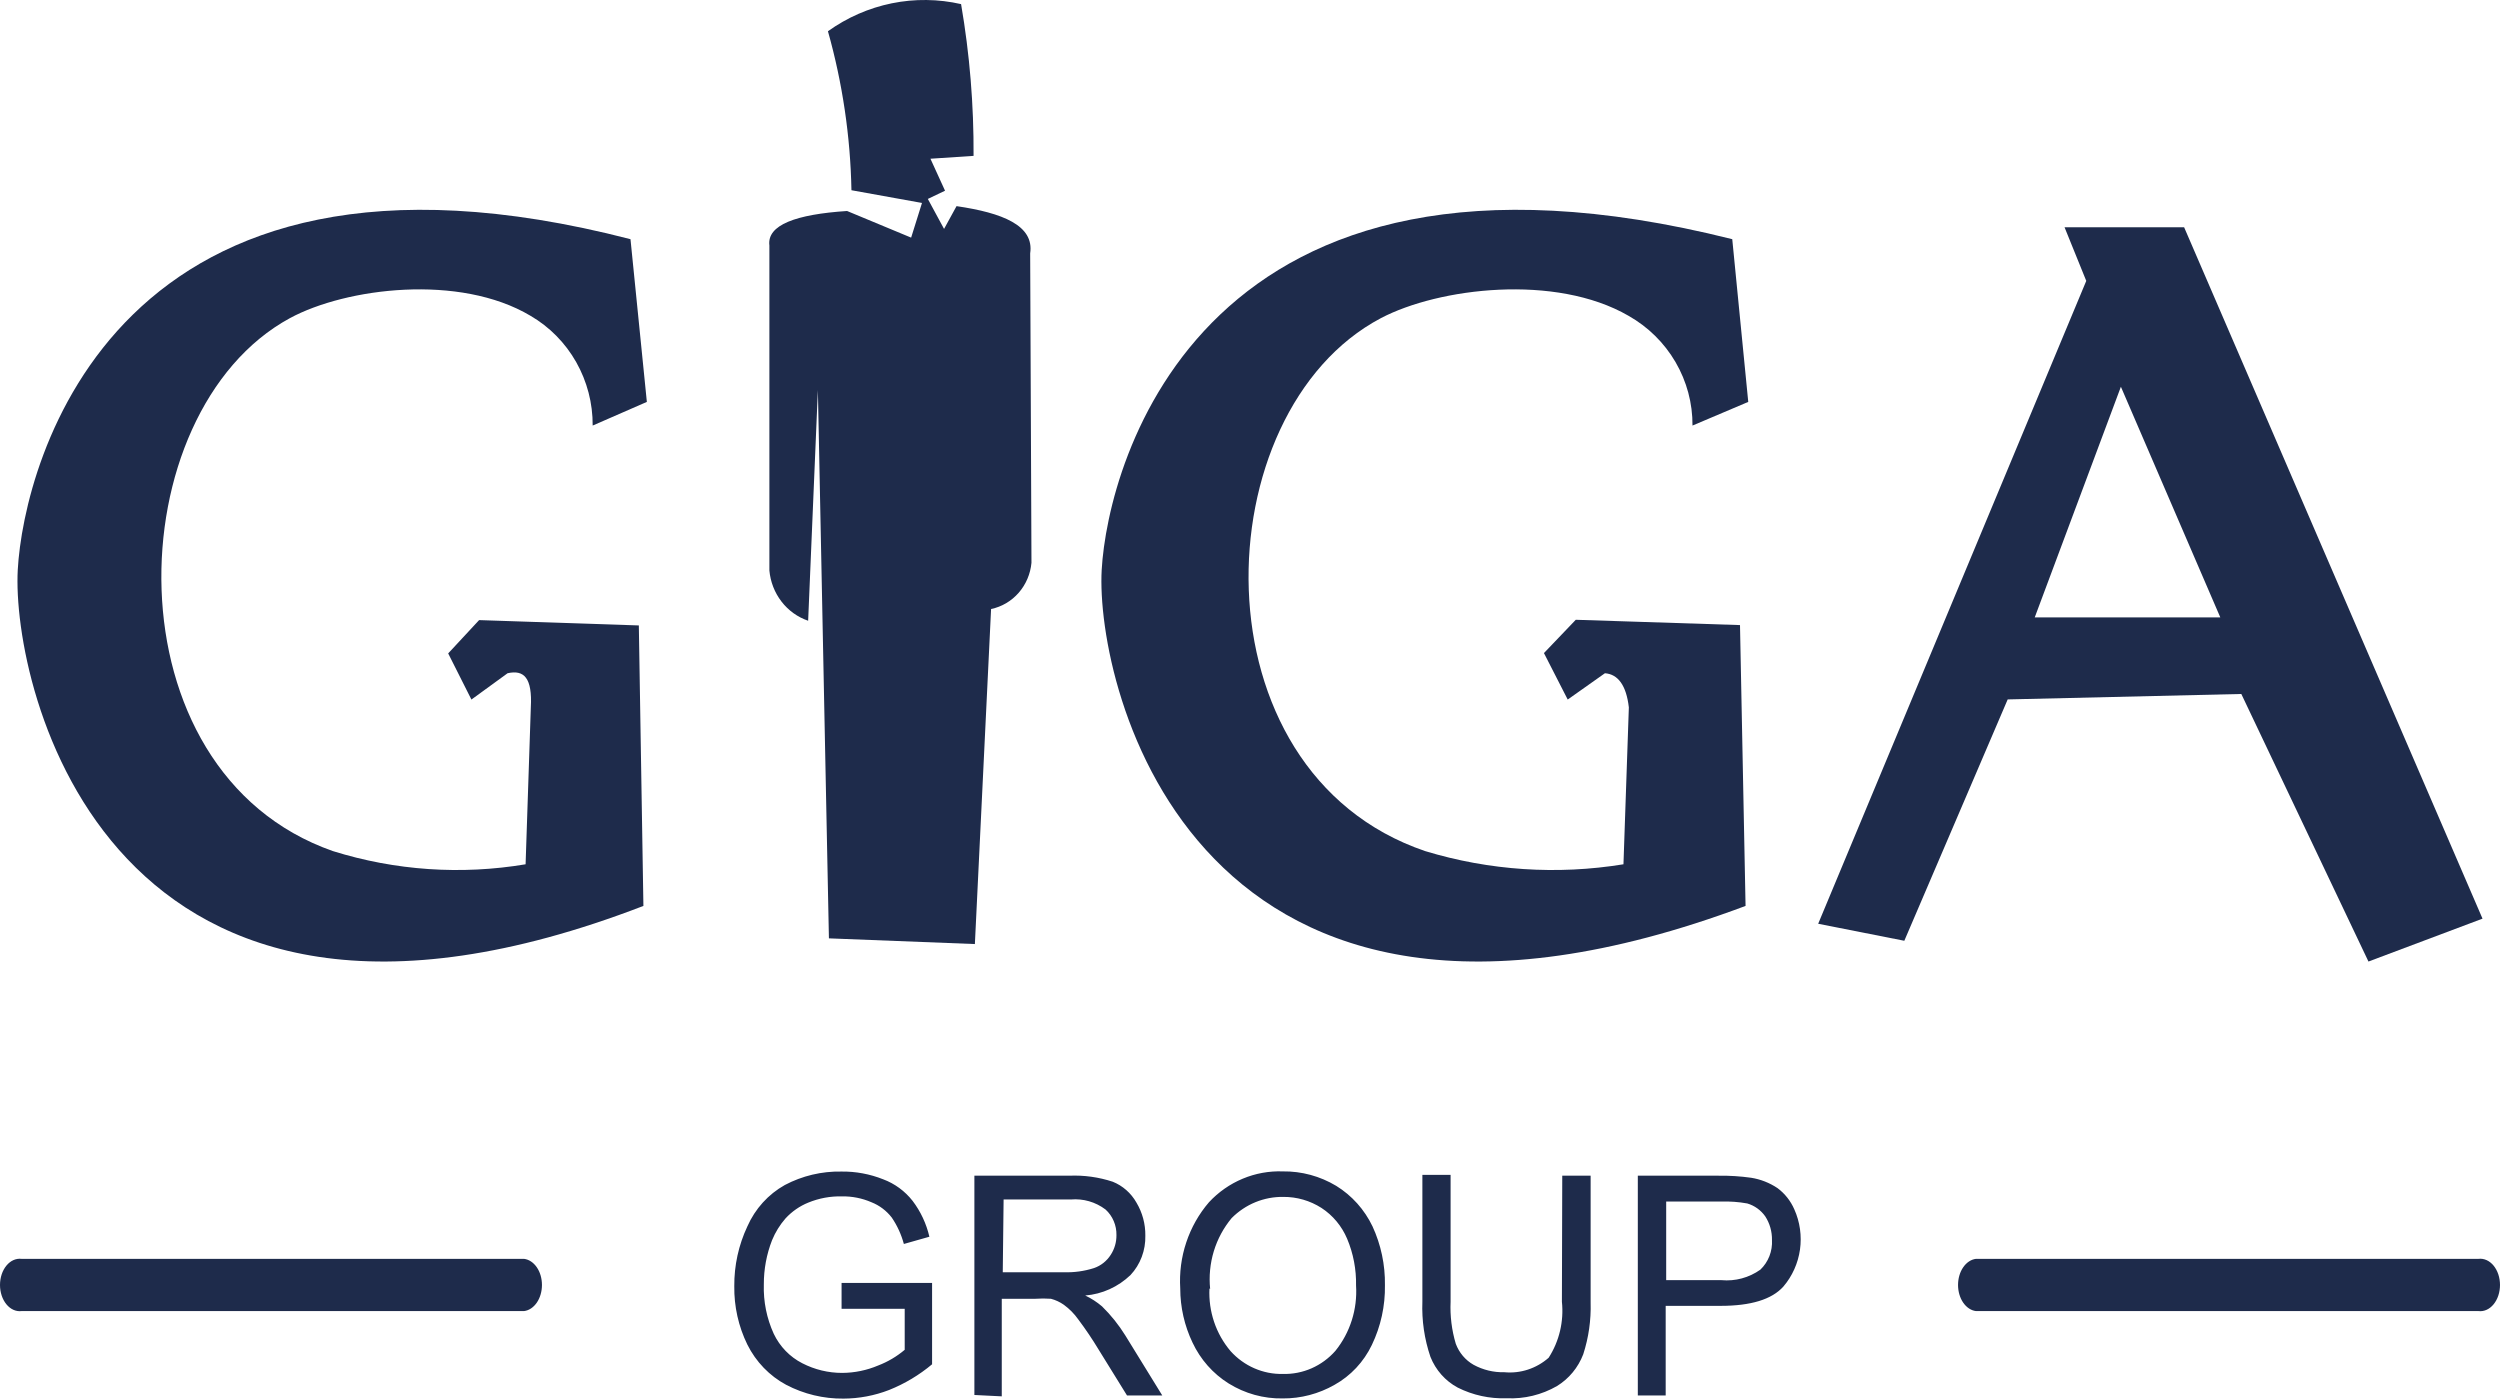
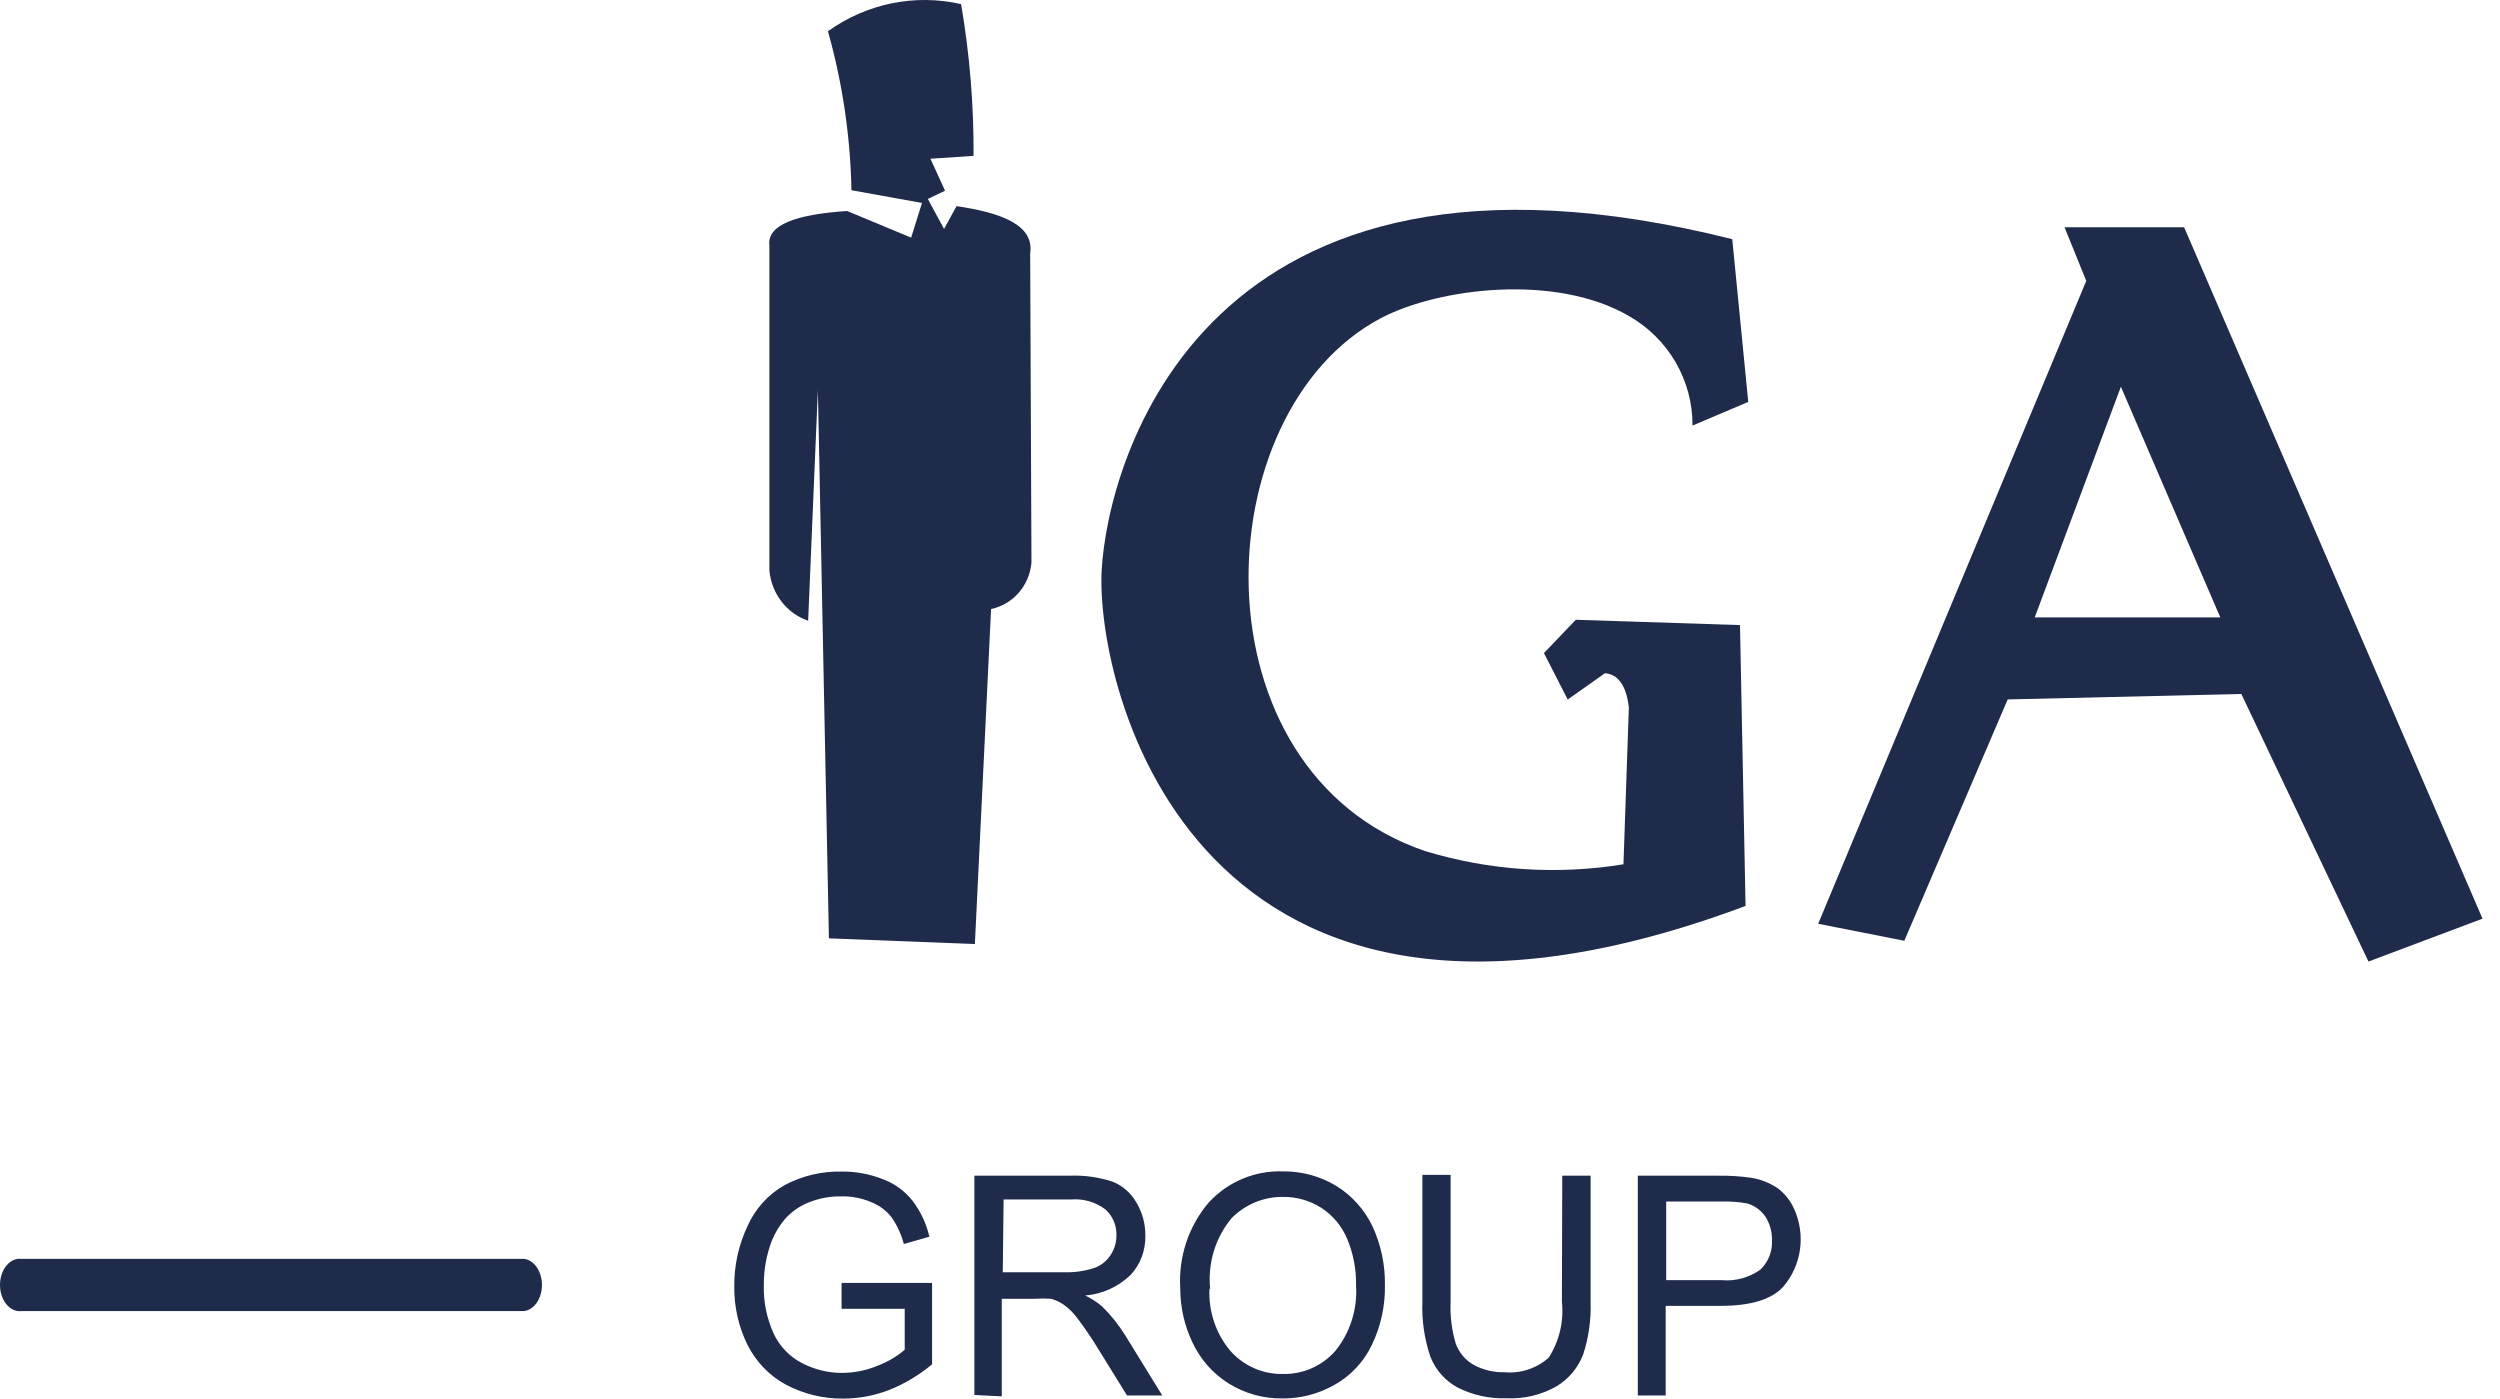
<svg xmlns="http://www.w3.org/2000/svg" width="143" height="80" viewBox="0 0 143 80" fill="none">
  <g>
    <path fill-rule="evenodd" clip-rule="evenodd" d="M92.862 49.437C89.074 50.055 85.193 49.798 81.523 48.684C68.132 44.13 68.845 23.551 78.989 18.197C82.294 16.462 88.97 15.643 93.151 18.063C94.269 18.695 95.197 19.609 95.84 20.712C96.484 21.816 96.819 23.068 96.811 24.342L100 22.989L99.085 13.681C68.739 6.059 63.364 26.485 63.017 32.592C62.641 39.262 68.315 63.623 99.846 51.819L99.528 35.755L90.135 35.451L88.314 37.356L89.673 40.014L91.802 38.509C92.553 38.566 93.025 39.205 93.17 40.462L92.862 49.437Z" fill="#1E2B4B" />
    <path fill-rule="evenodd" clip-rule="evenodd" d="M108.927 53.812L104 52.839L119.334 16.067L118.092 13H124.932L142 52.547L135.476 55L128.203 39.695L114.84 40.007L108.927 53.812ZM127.001 35.314H116.387L121.315 22.122L127.001 35.314Z" fill="#1E2B4B" />
    <path fill-rule="evenodd" clip-rule="evenodd" d="M1.231 74.994C1.075 75.013 0.918 74.988 0.769 74.922C0.62 74.855 0.484 74.749 0.368 74.608C0.252 74.467 0.159 74.296 0.096 74.106C0.033 73.915 0 73.709 0 73.5C0 73.291 0.033 73.085 0.096 72.894C0.159 72.704 0.252 72.533 0.368 72.392C0.484 72.251 0.62 72.145 0.769 72.078C0.918 72.012 1.075 71.987 1.231 72.006H29.975C30.255 72.04 30.515 72.213 30.705 72.489C30.895 72.765 31 73.126 31 73.5C31 73.874 30.895 74.235 30.705 74.511C30.515 74.787 30.255 74.96 29.975 74.994H1.231Z" fill="#1E2B4B" />
-     <path fill-rule="evenodd" clip-rule="evenodd" d="M113.025 74.994C112.745 74.96 112.485 74.787 112.295 74.511C112.105 74.235 112 73.874 112 73.5C112 73.126 112.105 72.765 112.295 72.489C112.485 72.213 112.745 72.04 113.025 72.006H141.769C141.925 71.987 142.082 72.012 142.231 72.078C142.38 72.145 142.516 72.251 142.632 72.392C142.748 72.533 142.841 72.704 142.904 72.894C142.967 73.085 143 73.291 143 73.5C143 73.709 142.967 73.915 142.904 74.106C142.841 74.296 142.748 74.467 142.632 74.608C142.516 74.749 142.38 74.855 142.231 74.922C142.082 74.988 141.925 75.013 141.769 74.994H113.025Z" fill="#1E2B4B" />
    <path fill-rule="evenodd" clip-rule="evenodd" d="M93.683 79.822V67.25H98.303C98.926 67.242 99.549 67.281 100.166 67.368C100.704 67.454 101.218 67.655 101.674 67.96C102.092 68.271 102.423 68.689 102.634 69.173C102.957 69.892 103.069 70.692 102.959 71.476C102.848 72.26 102.518 72.995 102.01 73.59C101.347 74.33 100.147 74.695 98.418 74.695H95.277V79.822H93.683ZM95.306 73.225H98.466C99.254 73.298 100.043 73.085 100.694 72.624C100.919 72.409 101.095 72.145 101.21 71.852C101.324 71.559 101.375 71.243 101.357 70.928C101.365 70.448 101.231 69.977 100.973 69.577C100.72 69.219 100.358 68.959 99.945 68.838C99.447 68.748 98.942 68.712 98.437 68.729H95.306V73.225ZM89.361 67.25H90.984V74.507C91.013 75.511 90.87 76.513 90.561 77.466C90.271 78.224 89.744 78.862 89.063 79.28C88.185 79.786 87.187 80.028 86.182 79.98C85.212 80.016 84.249 79.806 83.377 79.368C82.673 78.99 82.122 78.368 81.821 77.613C81.476 76.601 81.319 75.53 81.36 74.458V67.201H82.974V74.458C82.938 75.272 83.038 76.085 83.271 76.864C83.462 77.376 83.822 77.802 84.29 78.067C84.83 78.361 85.436 78.507 86.047 78.491C86.502 78.534 86.961 78.484 87.397 78.341C87.832 78.199 88.236 77.968 88.583 77.663C89.191 76.718 89.459 75.584 89.341 74.458L89.361 67.25ZM67.51 73.699C67.455 72.806 67.572 71.912 67.854 71.066C68.135 70.22 68.577 69.439 69.153 68.769C69.696 68.185 70.353 67.726 71.082 67.422C71.81 67.117 72.593 66.975 73.379 67.004C74.451 66.989 75.507 67.276 76.433 67.832C77.327 68.383 78.048 69.188 78.508 70.149C78.992 71.199 79.236 72.35 79.218 73.511C79.238 74.697 78.981 75.87 78.469 76.933C78.005 77.901 77.26 78.697 76.337 79.211C75.43 79.729 74.407 79.998 73.369 79.99C72.28 80.01 71.208 79.712 70.276 79.132C69.383 78.573 68.666 77.762 68.212 76.795C67.751 75.831 67.511 74.772 67.51 73.699ZM69.181 73.699C69.117 75.011 69.55 76.298 70.392 77.288C70.772 77.709 71.234 78.043 71.749 78.267C72.264 78.492 72.82 78.602 73.379 78.59C73.943 78.605 74.504 78.495 75.023 78.267C75.542 78.039 76.007 77.698 76.385 77.268C77.229 76.223 77.652 74.886 77.566 73.531C77.584 72.613 77.411 71.702 77.057 70.859C76.751 70.133 76.239 69.518 75.588 69.094C74.934 68.676 74.178 68.457 73.407 68.463C72.861 68.454 72.318 68.557 71.81 68.765C71.302 68.973 70.84 69.283 70.449 69.676C69.988 70.231 69.641 70.876 69.429 71.572C69.218 72.269 69.147 73.003 69.22 73.728L69.181 73.699ZM55.735 79.793V67.25H61.162C62.004 67.214 62.846 67.33 63.649 67.595C64.219 67.824 64.697 68.245 65.004 68.788C65.345 69.357 65.522 70.014 65.513 70.681C65.523 71.095 65.454 71.507 65.309 71.892C65.164 72.278 64.946 72.631 64.667 72.93C63.957 73.611 63.043 74.025 62.074 74.103C62.419 74.266 62.742 74.475 63.035 74.724C63.544 75.222 63.992 75.781 64.37 76.391L66.483 79.822H64.466L62.843 77.199C62.484 76.604 62.096 76.028 61.68 75.474C61.451 75.15 61.172 74.867 60.854 74.635C60.63 74.477 60.379 74.36 60.115 74.29C59.818 74.269 59.519 74.269 59.222 74.29H57.301V79.871L55.735 79.793ZM57.358 72.772H60.845C61.43 72.793 62.014 72.713 62.574 72.535C62.968 72.401 63.307 72.133 63.534 71.776C63.751 71.444 63.865 71.052 63.861 70.652C63.867 70.375 63.814 70.1 63.706 69.847C63.599 69.593 63.438 69.366 63.236 69.183C62.663 68.751 61.956 68.548 61.248 68.611H57.406L57.358 72.772ZM48.138 74.862V73.383H53.315V78.037C52.575 78.656 51.746 79.152 50.856 79.507C50.021 79.831 49.136 79.998 48.244 80C47.106 80.012 45.982 79.742 44.968 79.211C44.015 78.699 43.24 77.896 42.75 76.913C42.242 75.877 41.986 74.73 42.001 73.571C41.992 72.386 42.248 71.216 42.75 70.149C43.194 69.142 43.946 68.312 44.892 67.783C45.892 67.255 47.004 66.991 48.128 67.013C48.946 67.002 49.758 67.153 50.52 67.457C51.179 67.703 51.761 68.129 52.201 68.69C52.66 69.295 52.988 69.994 53.161 70.741L51.701 71.155C51.556 70.615 51.322 70.105 51.01 69.646C50.706 69.252 50.305 68.949 49.848 68.769C49.313 68.537 48.737 68.422 48.157 68.433C47.5 68.417 46.846 68.538 46.236 68.788C45.741 68.988 45.295 69.298 44.93 69.695C44.609 70.063 44.349 70.483 44.162 70.938C43.847 71.744 43.688 72.604 43.691 73.472C43.661 74.445 43.856 75.411 44.258 76.292C44.606 77.023 45.18 77.616 45.891 77.978C46.6 78.343 47.383 78.532 48.176 78.53C48.882 78.526 49.58 78.382 50.232 78.106C50.782 77.896 51.295 77.592 51.749 77.209V74.862H48.138Z" fill="#1E2B4B" />
-     <path fill-rule="evenodd" clip-rule="evenodd" d="M30.064 49.437C26.383 50.055 22.612 49.798 19.046 48.684C6.043 44.13 6.727 23.551 16.584 18.197C19.795 16.462 26.282 15.643 30.344 18.063C31.431 18.695 32.333 19.609 32.958 20.712C33.583 21.816 33.909 23.068 33.901 24.342L37 22.989L36.064 13.681C6.577 6.059 1.353 26.485 1.016 32.592C0.651 39.262 6.165 63.623 36.803 51.819L36.541 35.775L27.405 35.47L25.636 37.375L26.965 40.014L29.034 38.509C29.97 38.299 30.457 38.766 30.363 40.462L30.064 49.437Z" fill="#1E2B4B" />
    <path fill-rule="evenodd" clip-rule="evenodd" d="M47.414 53.674L55.763 54L56.69 34.836C57.299 34.709 57.852 34.384 58.268 33.908C58.684 33.431 58.941 32.83 59 32.191L58.926 14.493C59.167 12.893 57.33 12.174 54.714 11.791L54 13.094L53.072 11.379L54.056 10.909L53.221 9.079L55.688 8.916C55.705 6.006 55.466 3.101 54.974 0.235C53.669 -0.062 52.32 -0.078 51.009 0.189C49.698 0.457 48.455 1.001 47.358 1.787C48.191 4.744 48.643 7.802 48.703 10.881L52.738 11.609L52.117 13.592L48.453 12.069C45.531 12.261 43.861 12.864 44.009 14.043V32.632C44.068 33.282 44.309 33.9 44.703 34.411C45.096 34.922 45.626 35.302 46.226 35.507L46.783 22.312L47.414 53.674Z" fill="#1E2B4B" />
  </g>
</svg>